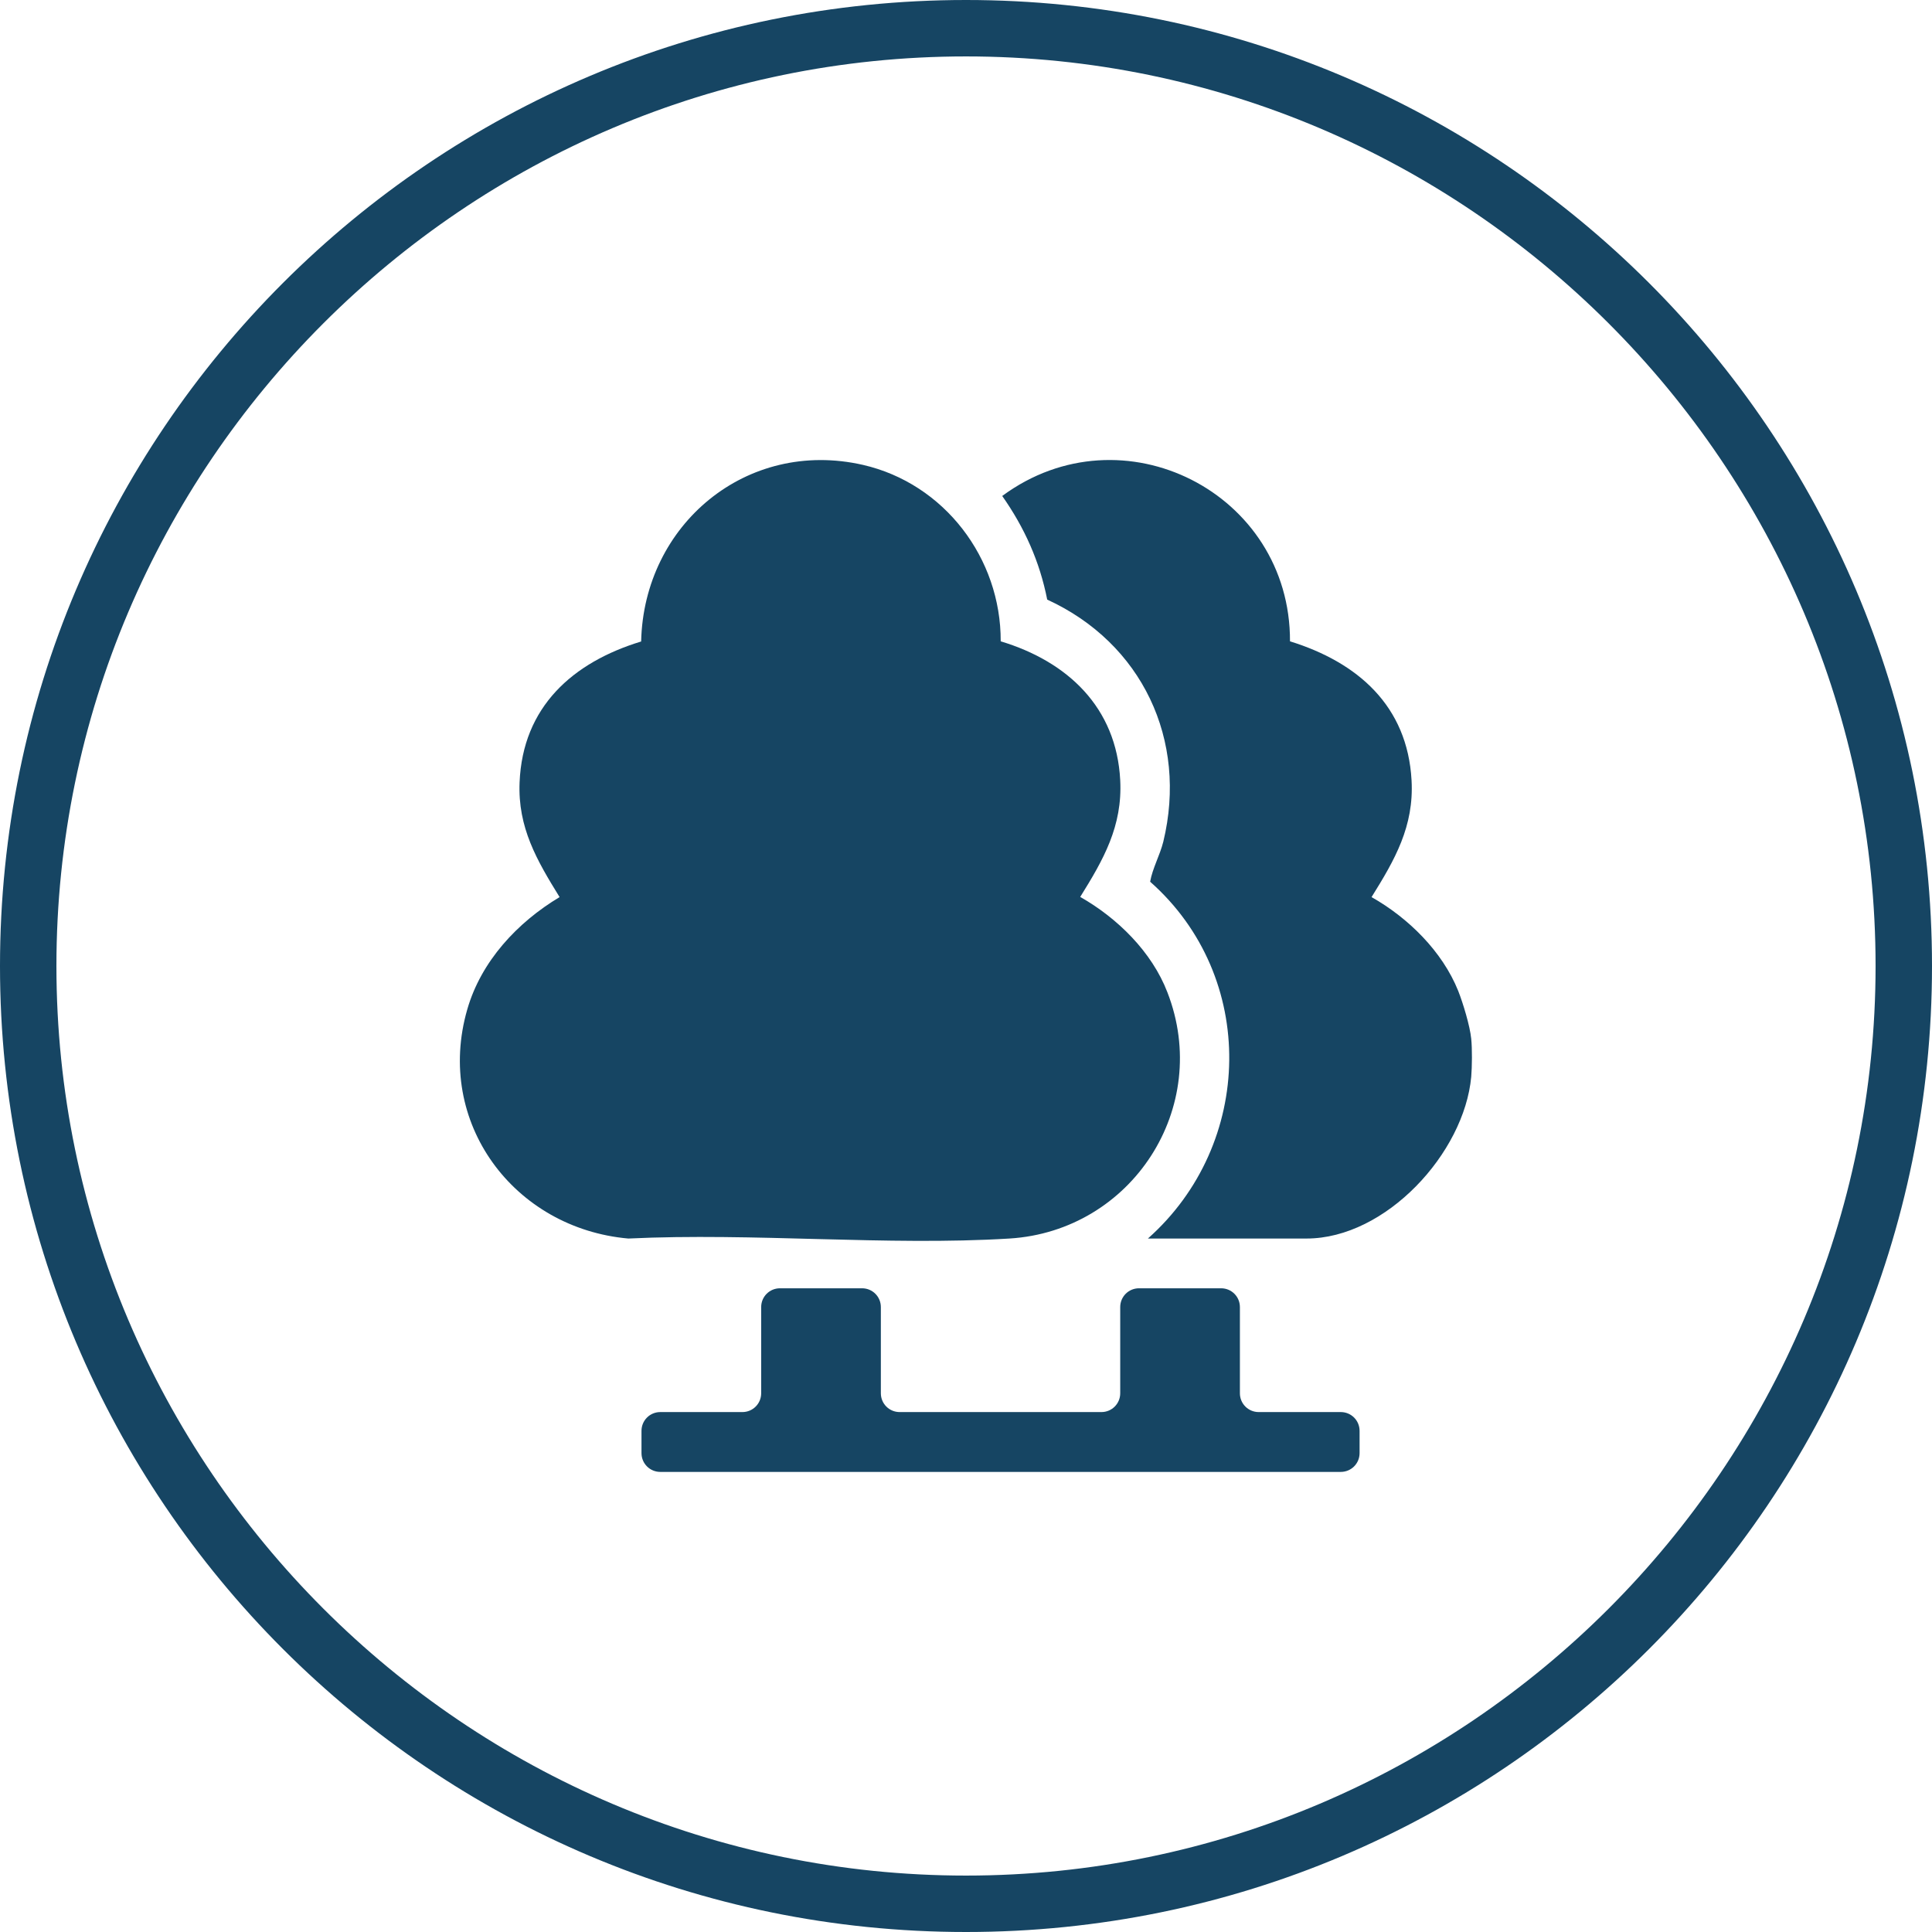
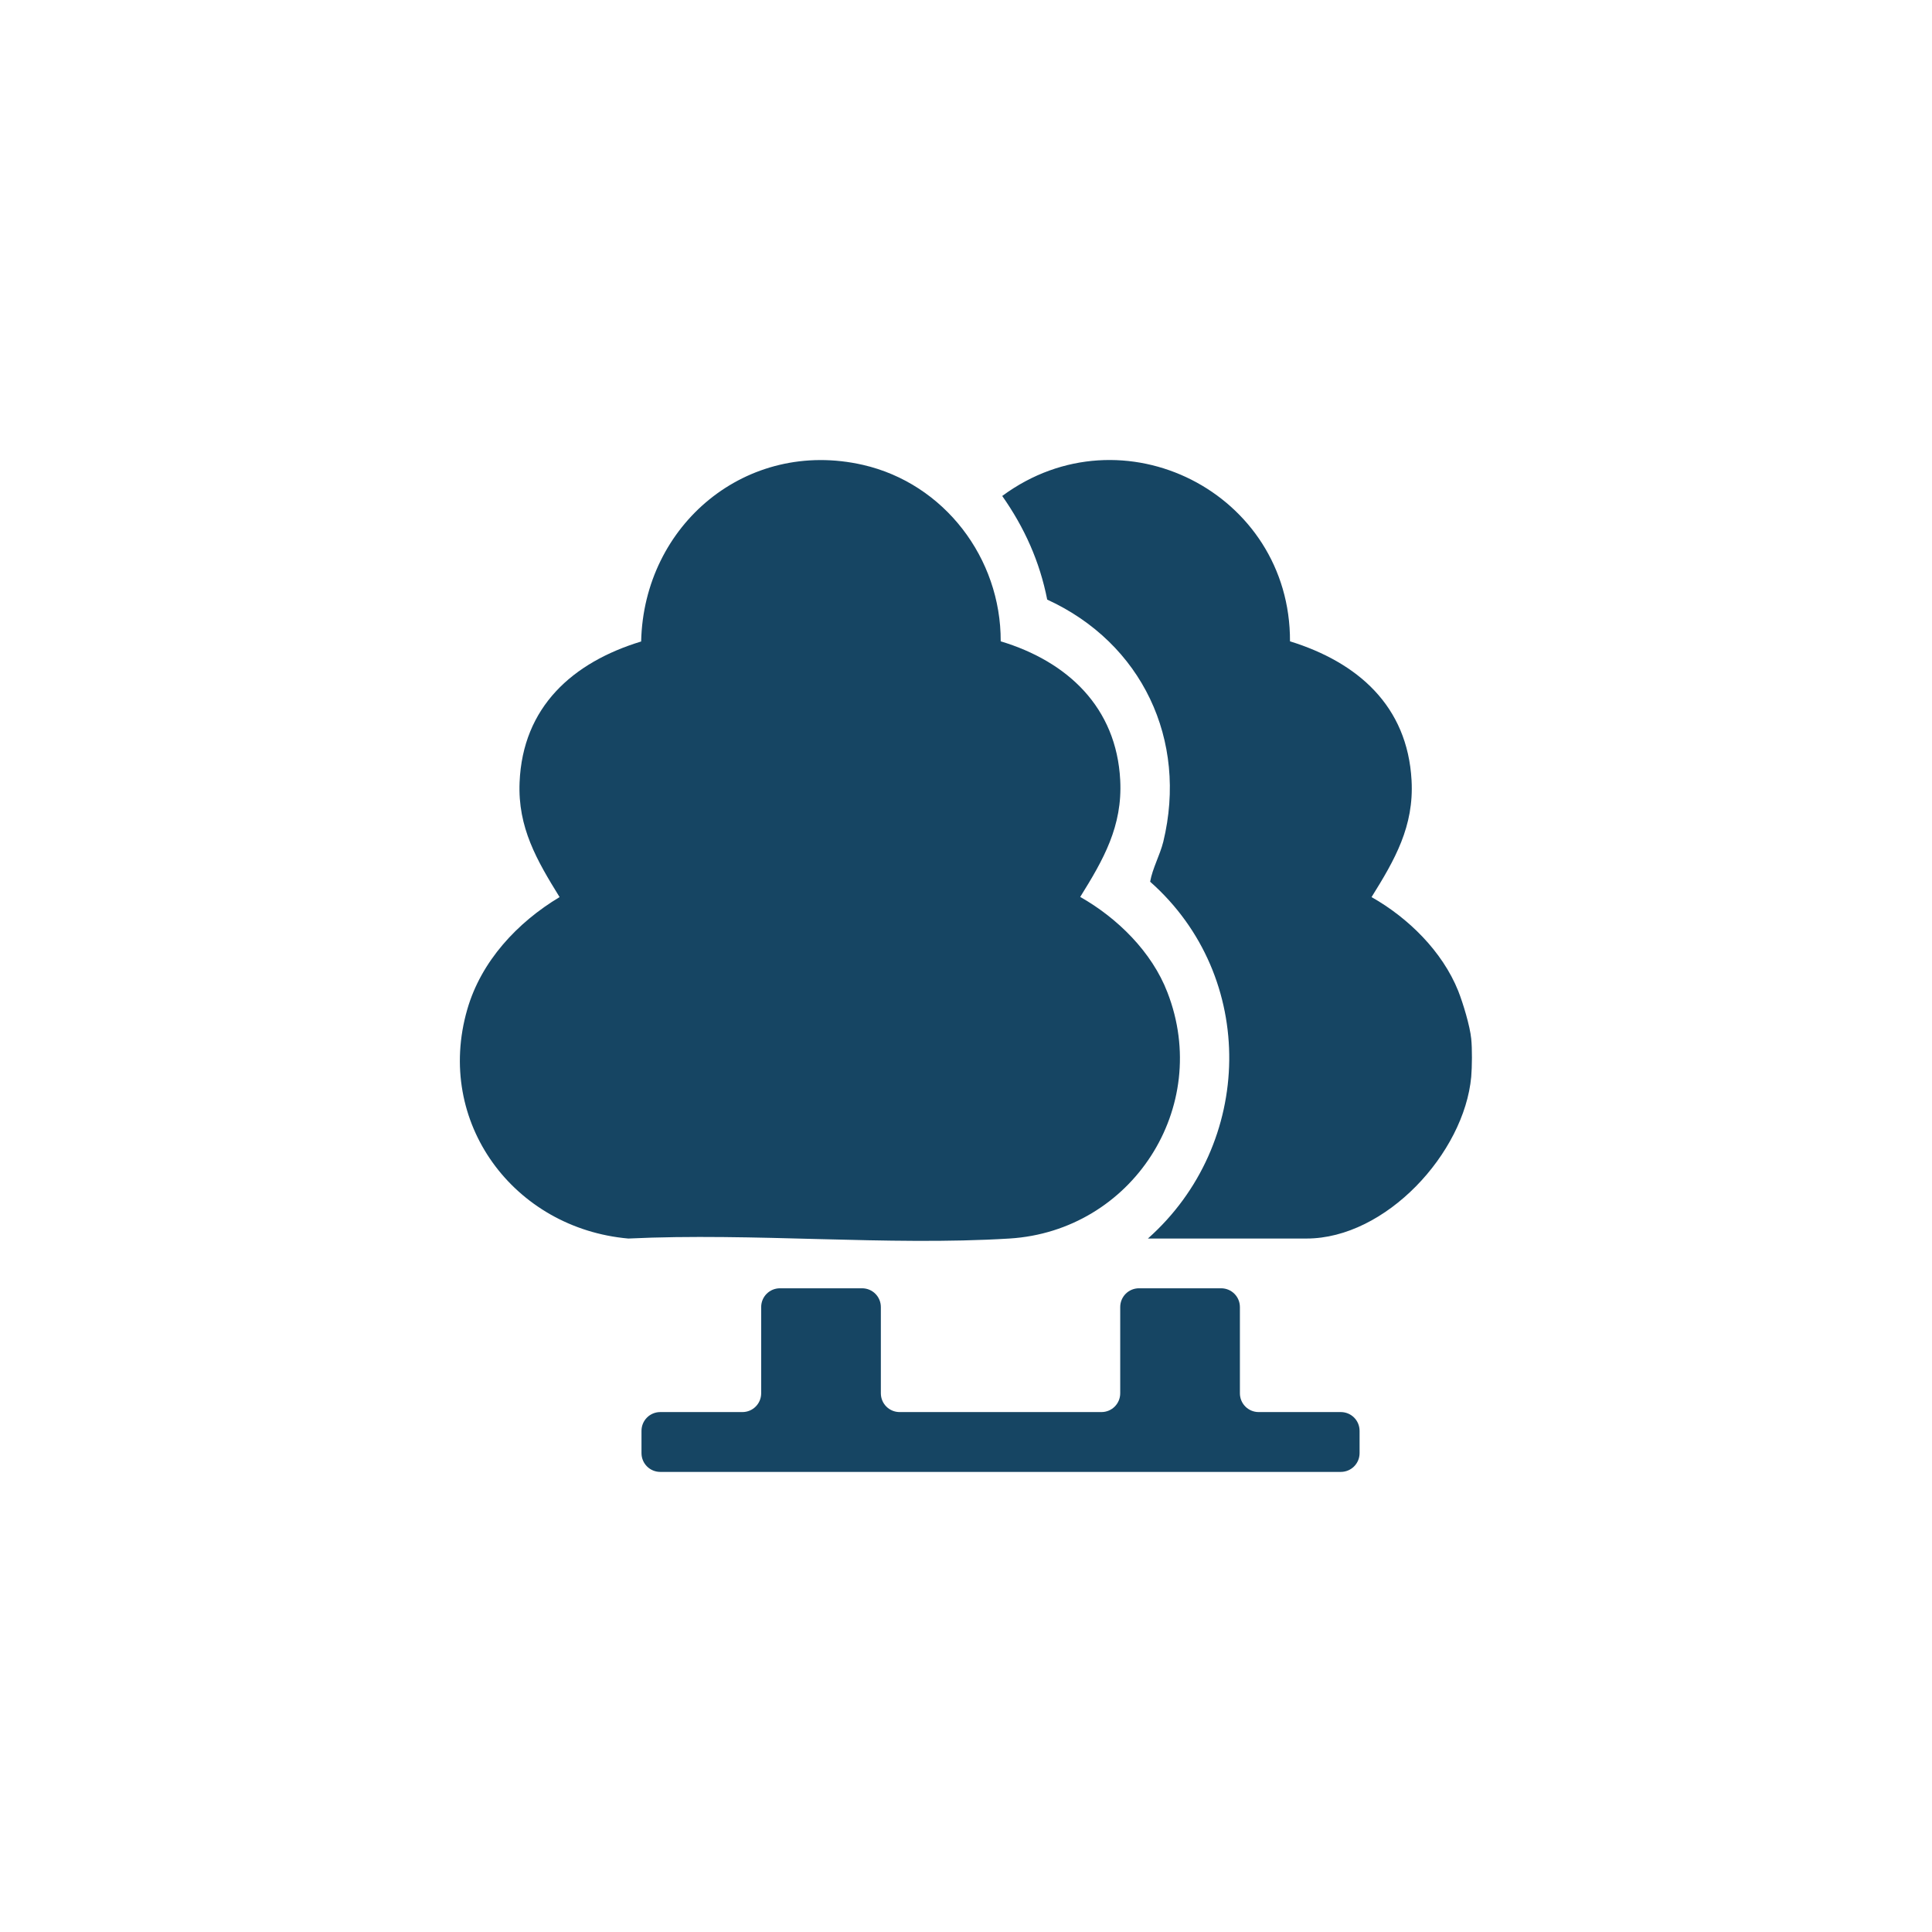
<svg xmlns="http://www.w3.org/2000/svg" id="Layer_1" width="113" height="113" version="1.1" viewBox="0 0 113 113">
  <defs>
    <style>
      .st0 {
        fill: #164563;
      }
    </style>
  </defs>
-   <path class="st0" d="M56.5,113C25.3,113,0,87.7,0,56.5S25.3,0,56.5,0s56.5,25.3,56.5,56.5-25.3,56.5-56.5,56.5ZM56.5,3.3C27.2,3.3,3.3,27.2,3.3,56.5s23.9,53.2,53.2,53.2,53.2-23.9,53.2-53.2S85.8,3.3,56.5,3.3Z" />
  <path class="st0" d="M50.42,75.35c.61,0,1.1.49,1.1,1.1v5.04c0,.61.49,1.1,1.1,1.1h11.8c.61,0,1.1-.49,1.1-1.1v-5.04c0-.61.49-1.1,1.1-1.1h4.8c.61,0,1.1.49,1.1,1.1v5.04c0,.61.49,1.1,1.1,1.1h4.8c.61,0,1.1.49,1.1,1.1v1.3c0,.61-.49,1.1-1.1,1.1h-39.8c-.61,0-1.1-.49-1.1-1.1v-1.3c0-.61.49-1.1,1.1-1.1h4.8c.61,0,1.1-.49,1.1-1.1v-5.04c0-.61.49-1.1,1.1-1.1h4.8ZM37.5,37.51c.16-6.83,6.17-11.87,12.97-10.32,4.76,1.09,8.08,5.46,8.06,10.32,3.91,1.18,6.77,3.86,6.99,8.12.14,2.69-.98,4.65-2.34,6.83,2.17,1.23,4.19,3.21,5.1,5.58,2.62,6.74-2.09,13.96-9.24,14.4-7.15.44-14.98-.35-22.29,0-6.69-.59-11.33-6.79-9.42-13.4.81-2.82,2.93-5.09,5.4-6.57-1.33-2.15-2.45-4.07-2.34-6.71.18-4.41,3.1-7.02,7.11-8.24ZM58.63,29c7.02-5.17,16.85-.18,16.82,8.51,3.96,1.23,6.87,3.77,7.11,8.13.15,2.69-.98,4.65-2.34,6.83,2.14,1.21,4.14,3.17,5.07,5.49.28.71.69,2.06.76,2.8.06.57.05,1.64,0,2.22-.41,4.47-5,9.46-9.63,9.46h-9.28c6.22-5.52,6.42-15.31.13-20.87.14-.79.57-1.54.77-2.34,1.44-5.95-1.25-11.62-6.79-14.16-.44-2.23-1.33-4.21-2.63-6.06Z" />
</svg>